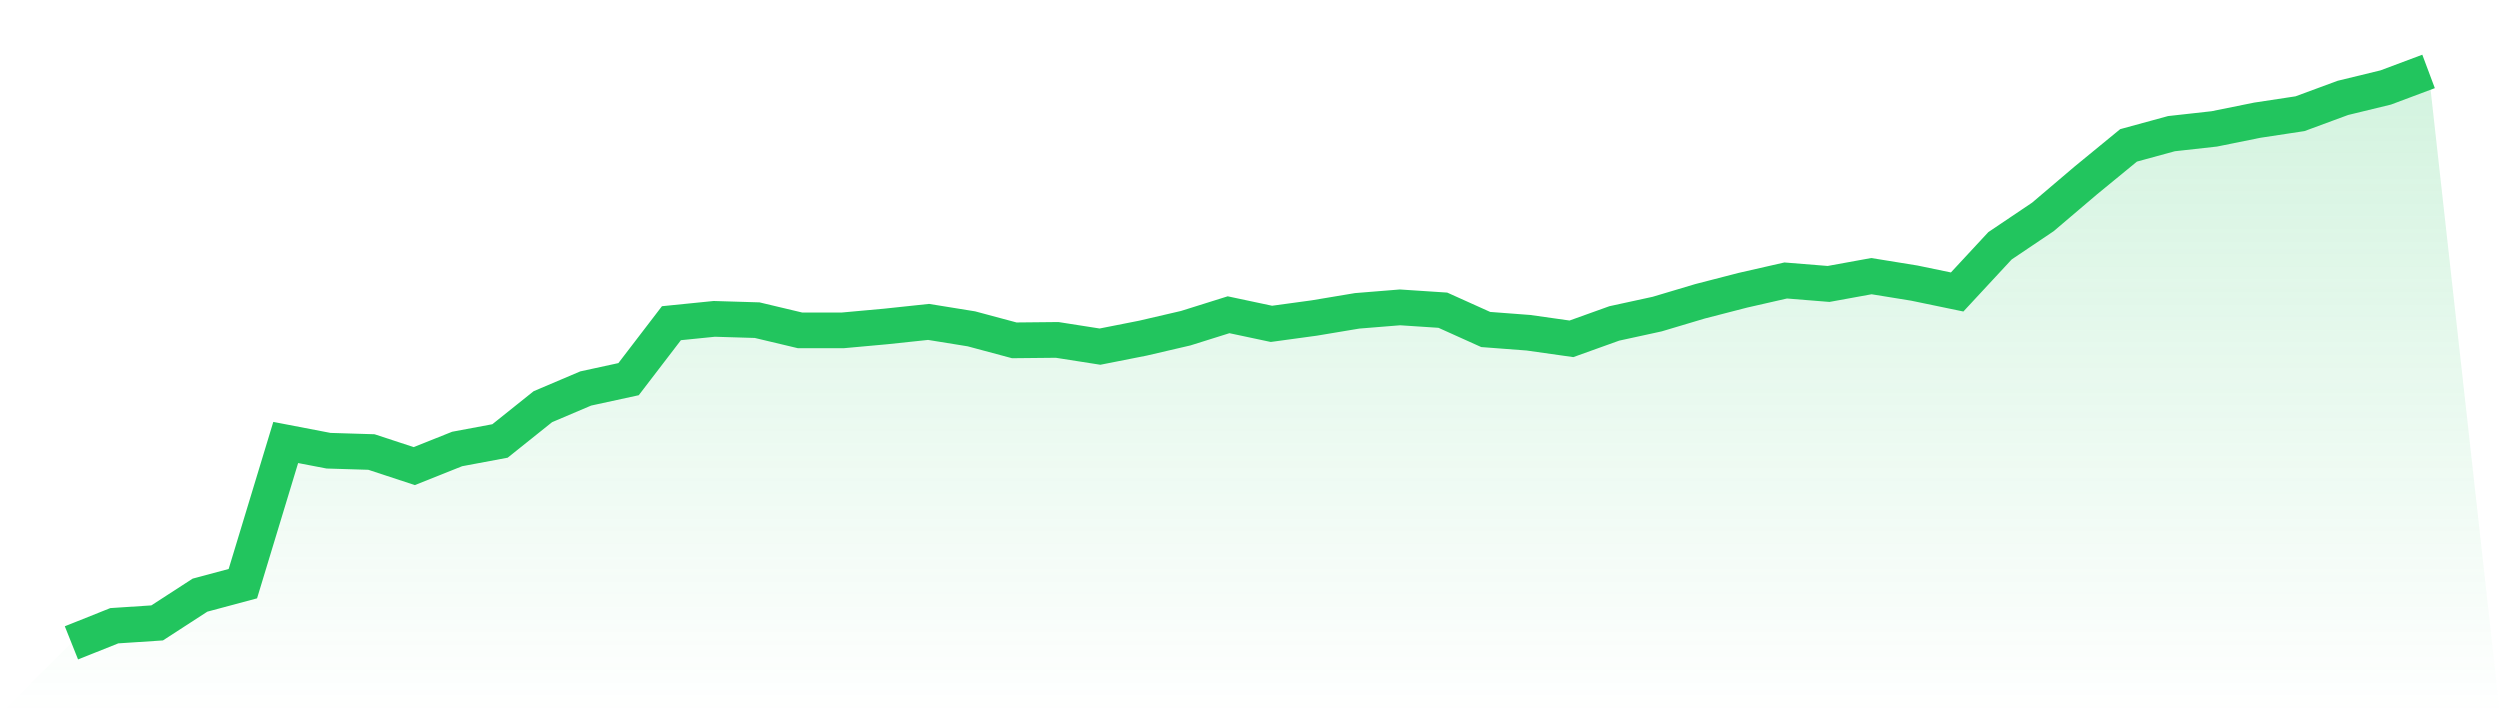
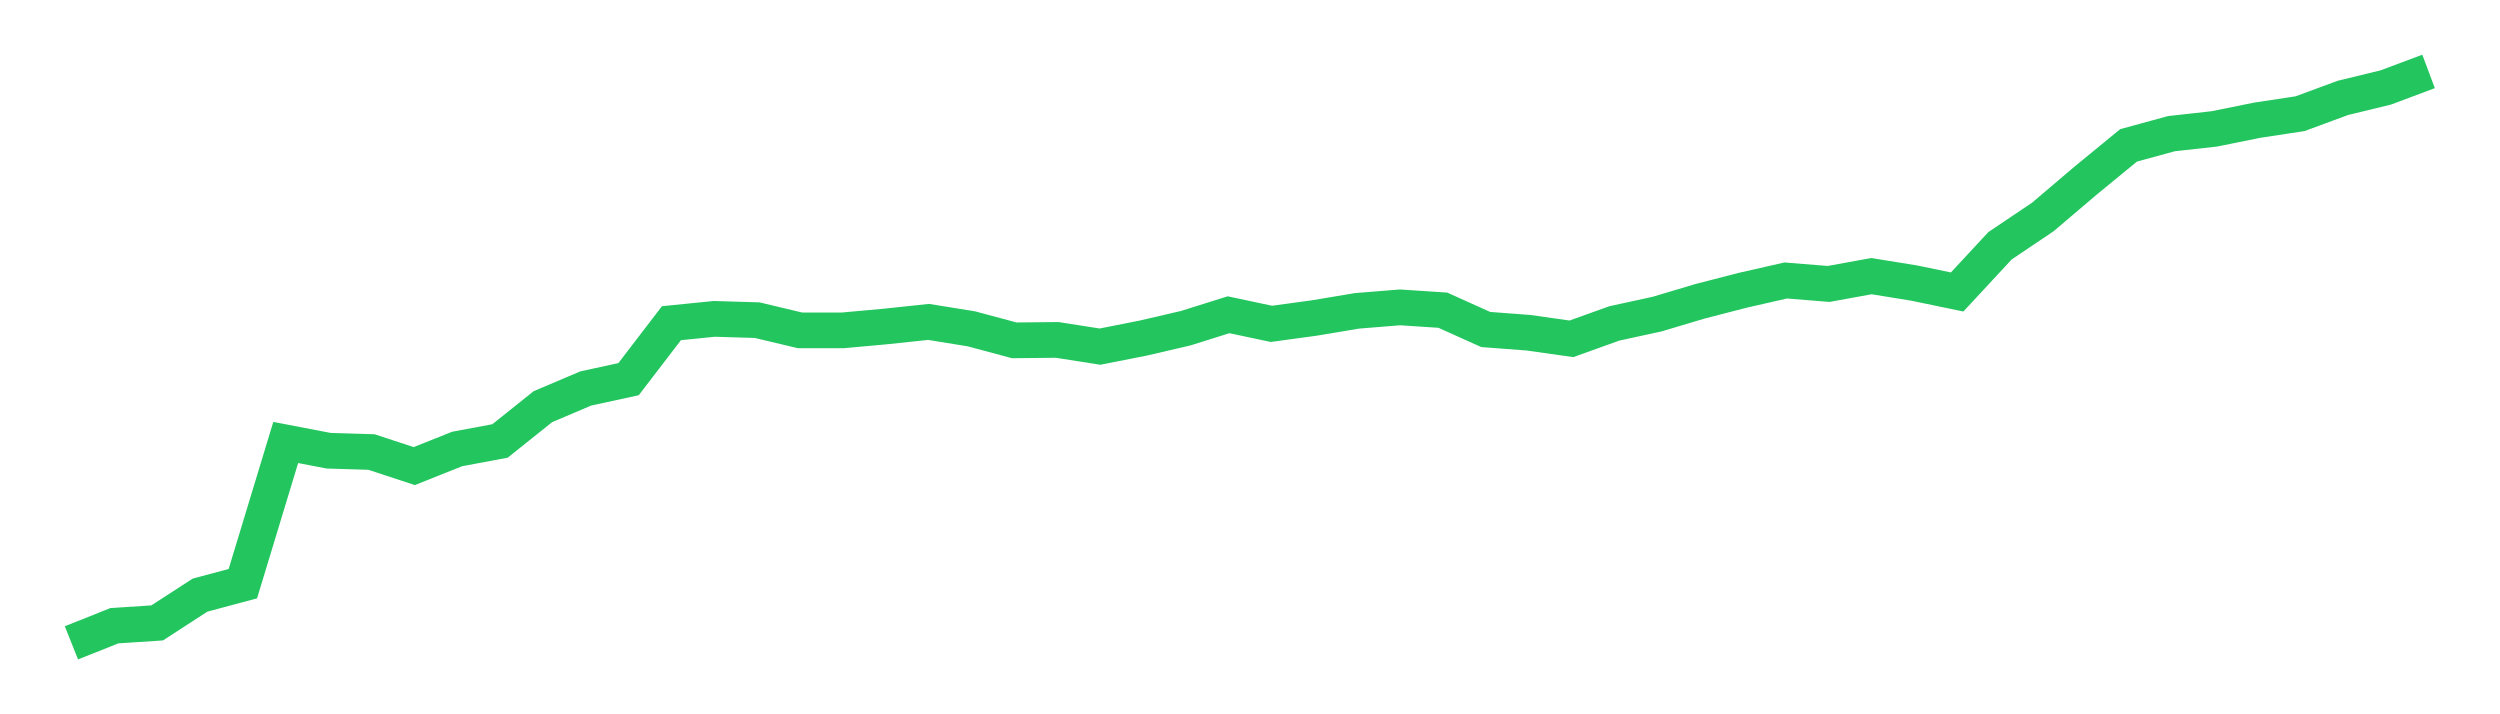
<svg xmlns="http://www.w3.org/2000/svg" viewBox="0 0 140 40">
  <defs>
    <linearGradient id="gradient" x1="0" x2="0" y1="0" y2="1">
      <stop offset="0%" stop-color="#22c55e" stop-opacity="0.2" />
      <stop offset="100%" stop-color="#22c55e" stop-opacity="0" />
    </linearGradient>
  </defs>
-   <path d="M4,36 L4,36 L6.4,35.041 L8.8,34.883 L11.2,33.328 L13.6,32.685 L16,24.779 L18.4,25.24 L20.8,25.313 L23.2,26.102 L25.6,25.143 L28,24.694 L30.4,22.775 L32.8,21.755 L35.2,21.233 L37.6,18.099 L40,17.857 L42.4,17.929 L44.8,18.5 L47.2,18.5 L49.6,18.282 L52,18.027 L54.4,18.415 L56.8,19.059 L59.2,19.035 L61.6,19.411 L64,18.937 L66.4,18.379 L68.8,17.626 L71.2,18.136 L73.6,17.808 L76,17.407 L78.4,17.213 L80.8,17.371 L83.2,18.452 L85.6,18.634 L88,18.974 L90.4,18.112 L92.8,17.589 L95.2,16.873 L97.6,16.254 L100,15.707 L102.4,15.901 L104.8,15.464 L107.2,15.853 L109.6,16.351 L112,13.764 L114.4,12.149 L116.8,10.109 L119.2,8.141 L121.6,7.485 L124,7.218 L126.4,6.732 L128.8,6.368 L131.2,5.482 L133.6,4.899 L136,4 L140,40 L0,40 z" fill="url(#gradient)" />
  <path d="M4,36 L4,36 L6.4,35.041 L8.8,34.883 L11.2,33.328 L13.6,32.685 L16,24.779 L18.4,25.24 L20.8,25.313 L23.2,26.102 L25.6,25.143 L28,24.694 L30.4,22.775 L32.8,21.755 L35.2,21.233 L37.6,18.099 L40,17.857 L42.4,17.929 L44.8,18.5 L47.2,18.5 L49.6,18.282 L52,18.027 L54.4,18.415 L56.8,19.059 L59.2,19.035 L61.6,19.411 L64,18.937 L66.4,18.379 L68.8,17.626 L71.2,18.136 L73.6,17.808 L76,17.407 L78.4,17.213 L80.8,17.371 L83.2,18.452 L85.6,18.634 L88,18.974 L90.4,18.112 L92.8,17.589 L95.2,16.873 L97.6,16.254 L100,15.707 L102.4,15.901 L104.8,15.464 L107.2,15.853 L109.6,16.351 L112,13.764 L114.4,12.149 L116.8,10.109 L119.2,8.141 L121.6,7.485 L124,7.218 L126.4,6.732 L128.8,6.368 L131.2,5.482 L133.6,4.899 L136,4" fill="none" stroke="#22c55e" stroke-width="2" />
</svg>